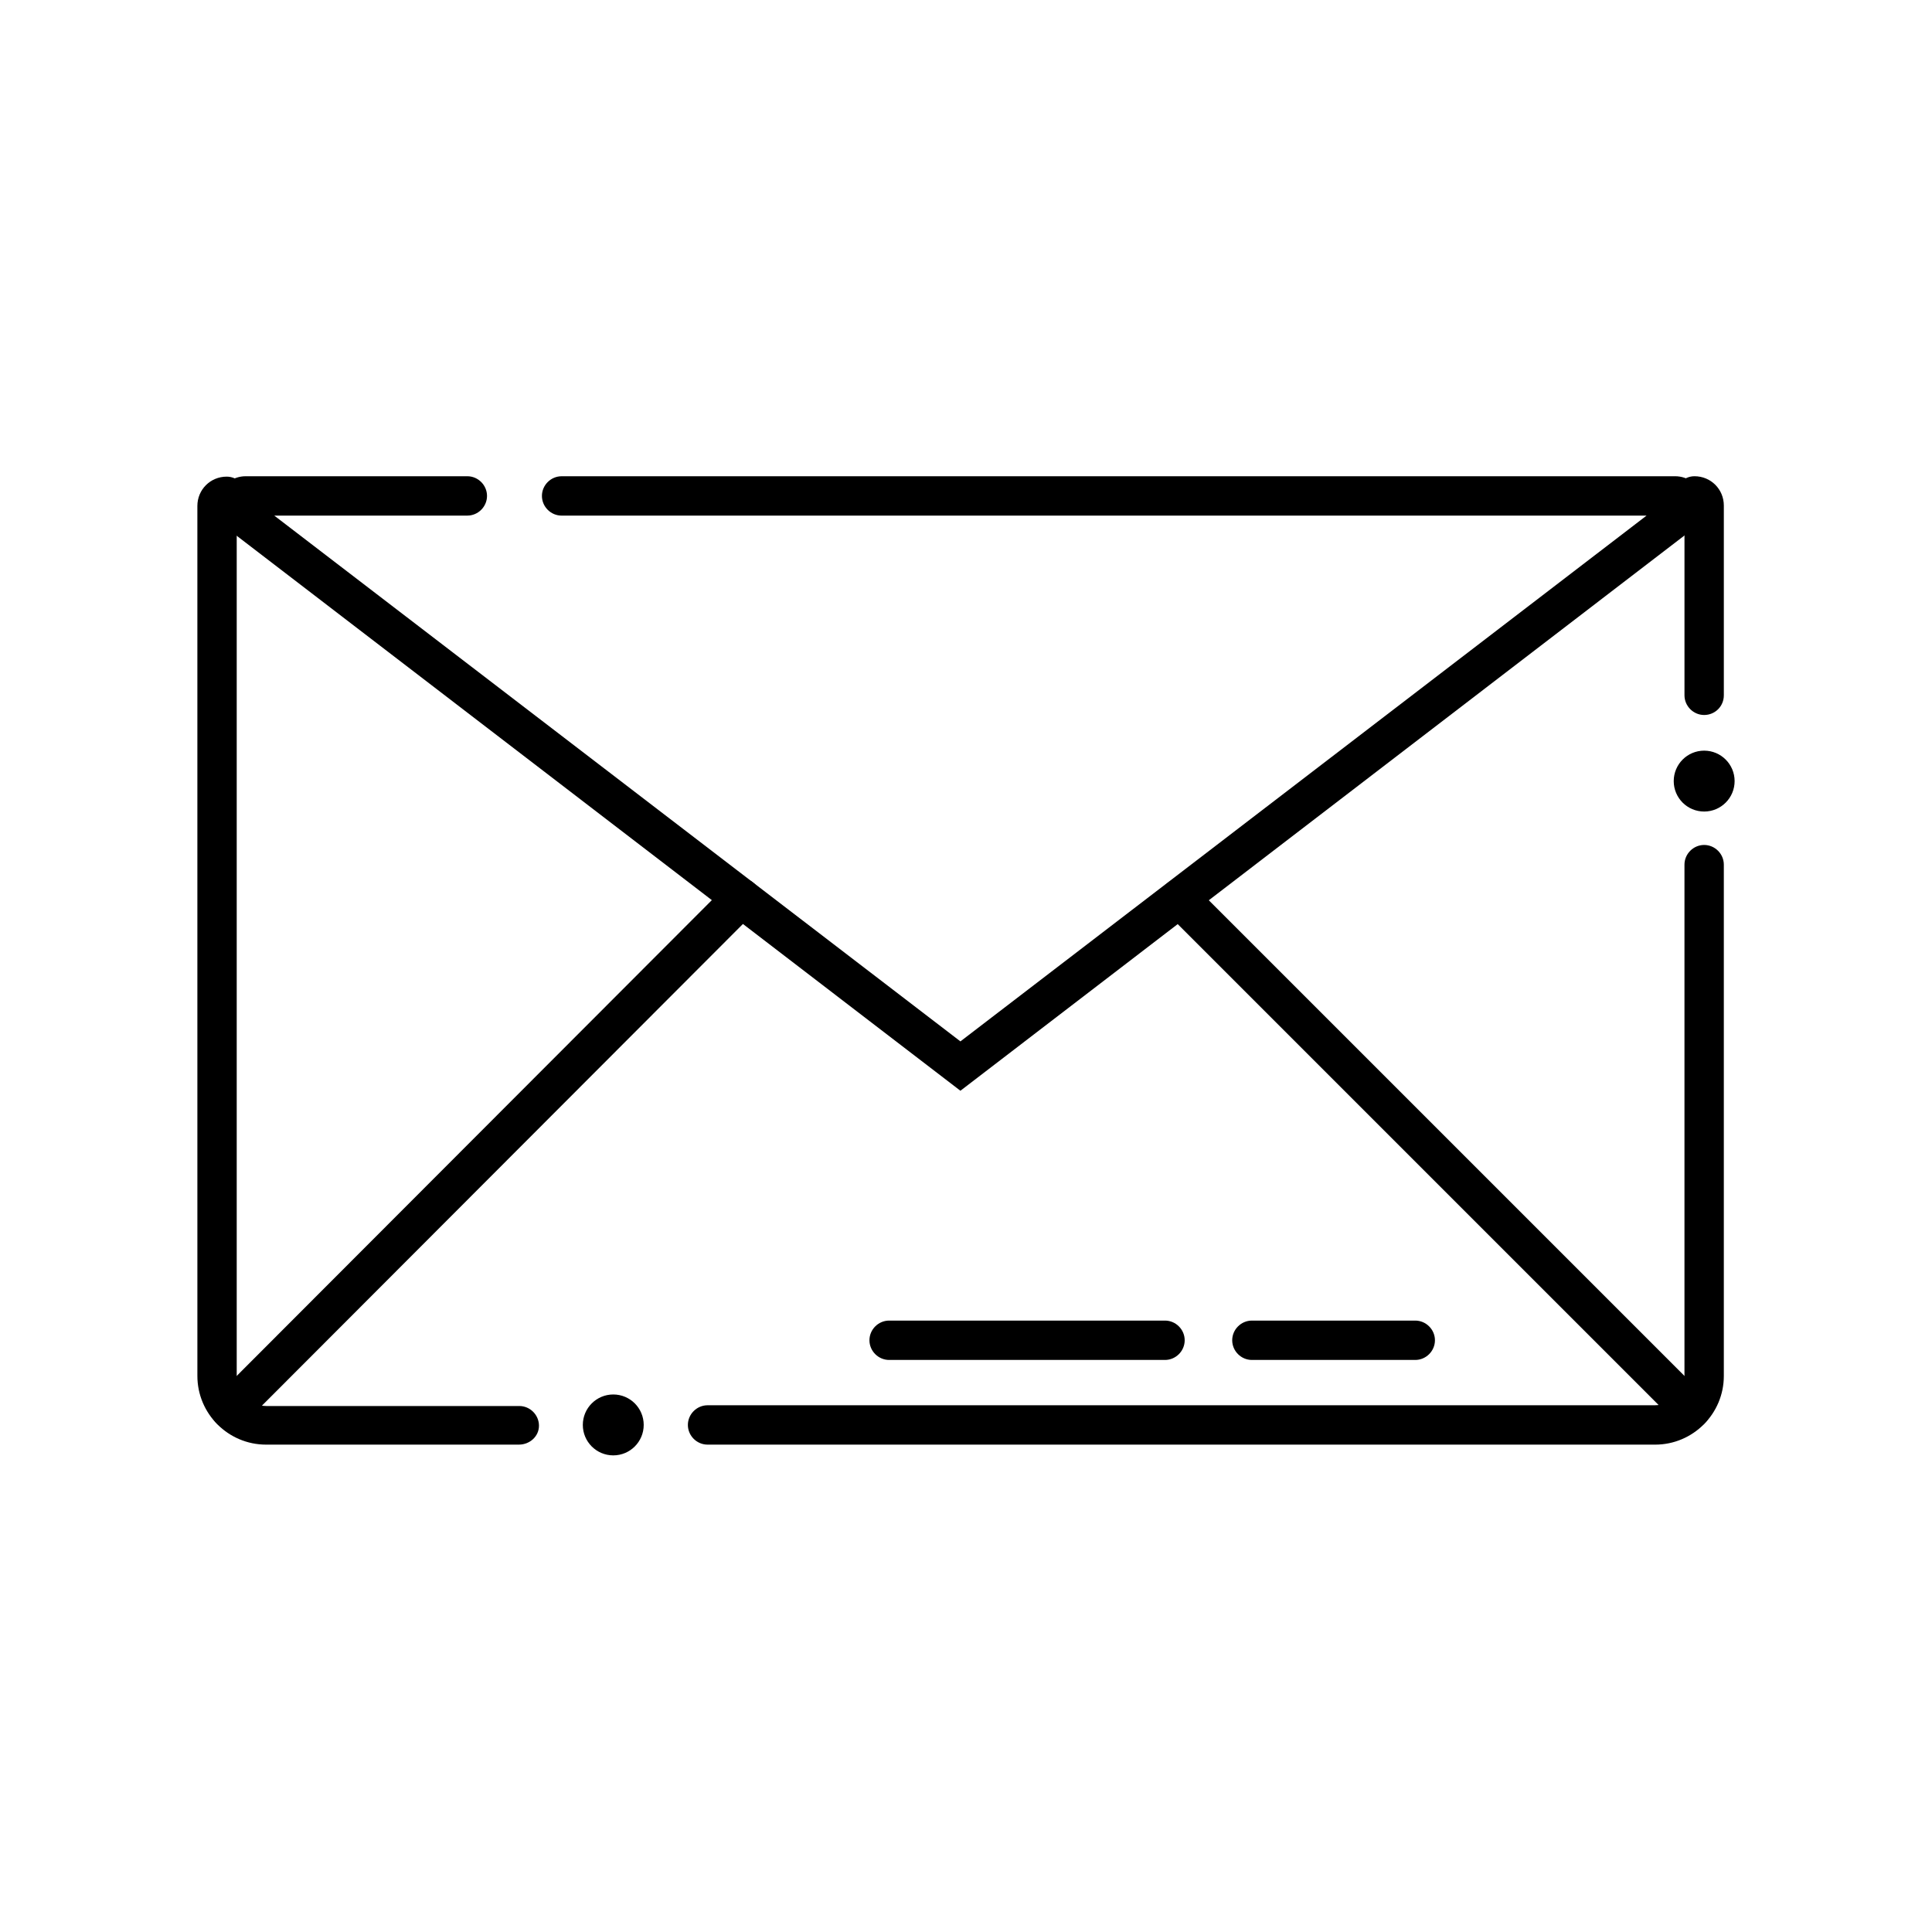
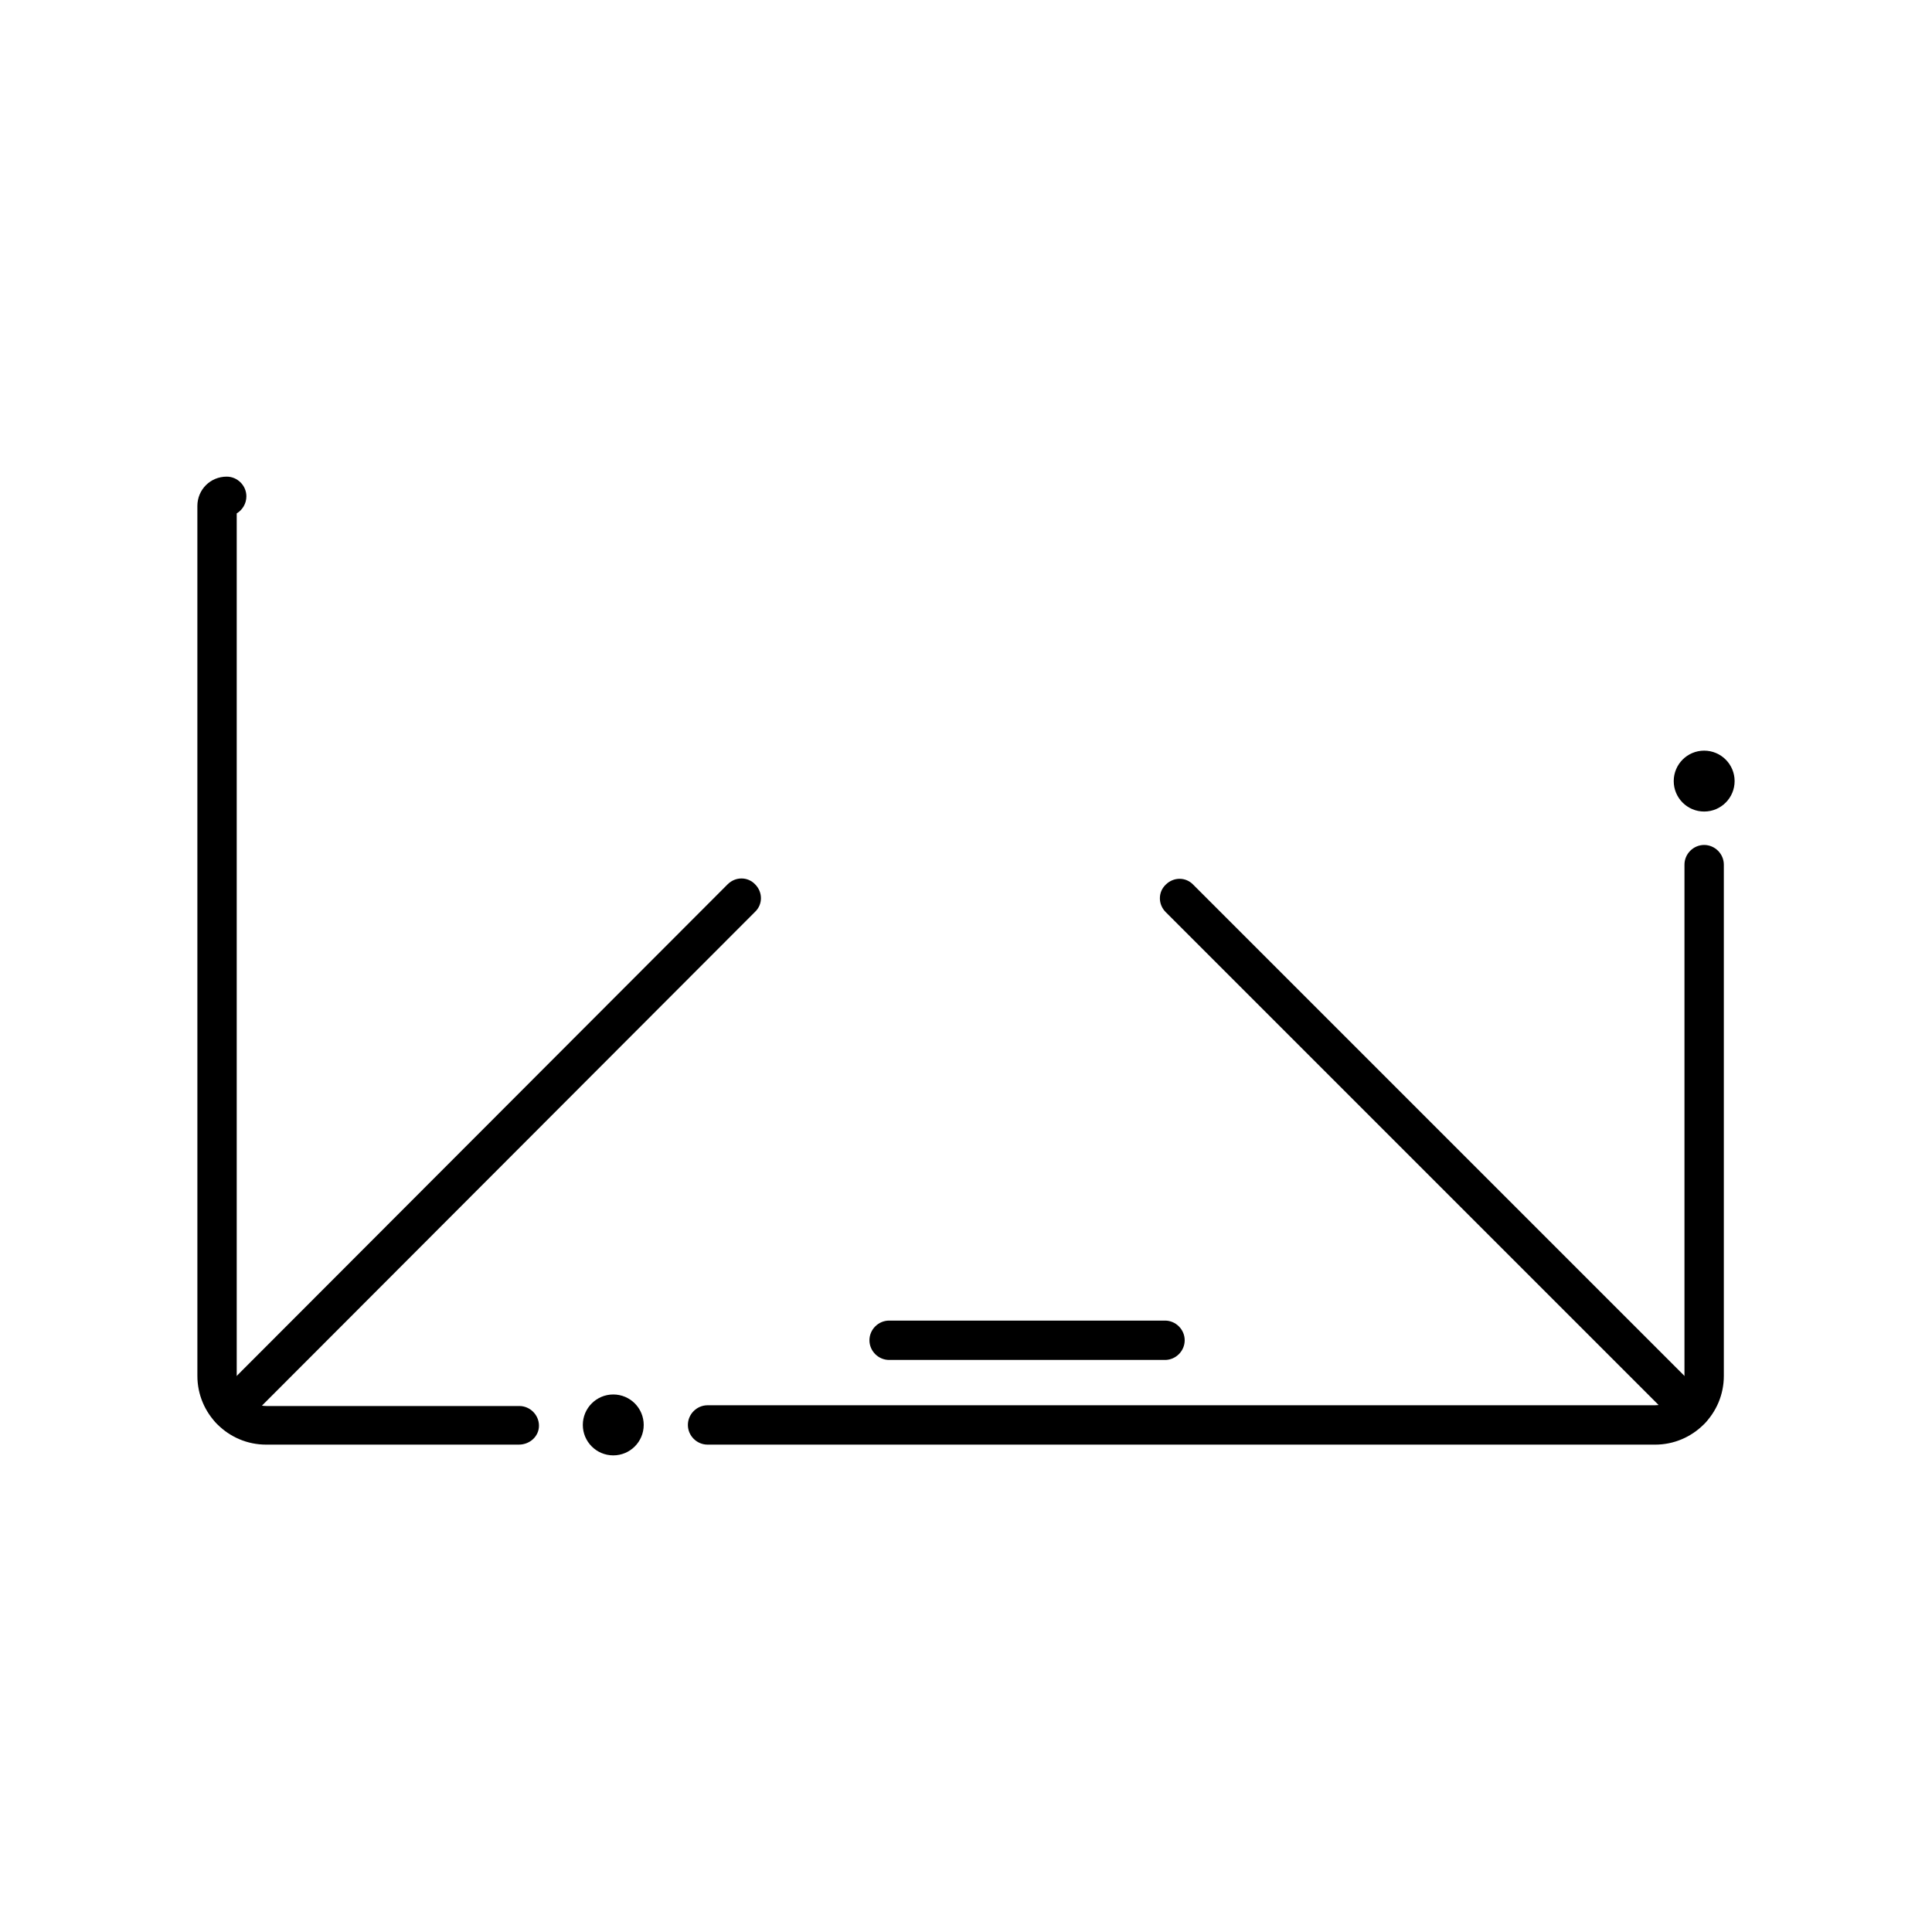
<svg xmlns="http://www.w3.org/2000/svg" fill="#000000" width="800px" height="800px" version="1.1" viewBox="144 144 512 512">
  <g>
    <path d="m582.63 526.84h-251.12c-2.856 0-5.215-2.363-5.215-5.215 0-2.856 2.363-5.215 5.215-5.215h251.02c4.328 0 7.871-3.543 7.871-7.871v-135.4c0-2.856 2.363-5.215 5.215-5.215 2.856 0 5.215 2.363 5.215 5.215v135.5c0 10.035-8.164 18.203-18.203 18.203z" />
-     <path d="m595.62 333.48c-2.856 0-5.215-2.363-5.215-5.215v-48.316c-1.574-0.887-2.559-2.559-2.559-4.527 0-2.856 2.363-5.215 5.215-5.215 4.328 0 7.773 3.445 7.773 7.773v50.281c0 2.953-2.359 5.219-5.215 5.219zm-2.656-52.84c0.098 0 0.098 0 0 0 0.098 0 0.098 0 0 0z" />
    <path d="m281.52 526.84h-67.008c-10.035 0-18.203-8.168-18.203-18.203l-0.004-230.55c0-4.328 3.445-7.773 7.773-7.773 2.856 0 5.215 2.363 5.215 5.215 0 1.969-1.082 3.641-2.559 4.527v228.68c0 4.328 3.543 7.871 7.871 7.871h67.012c2.856 0 5.215 2.363 5.215 5.215 0.004 2.852-2.457 5.016-5.312 5.016z" />
-     <path d="m398.52 433.06-194.14-148.88c-2.656-2.066-3.738-5.512-2.656-8.66 1.082-3.148 4.035-5.312 7.379-5.312h58.746c2.856 0 5.215 2.363 5.215 5.215 0 2.856-2.363 5.215-5.215 5.215h-51.168l181.84 139.34 181.84-139.34-287.53 0.004c-2.856 0-5.215-2.363-5.215-5.215 0-2.856 2.363-5.215 5.215-5.215l295.1-0.004c3.344 0 6.297 2.164 7.379 5.312 1.082 3.148 0 6.691-2.656 8.66z" />
    <path d="m205.07 522.7c-1.277 0-2.656-0.492-3.641-1.477-2.066-2.066-2.066-5.312 0-7.281l135.4-135.59c2.066-2.066 5.312-2.066 7.281 0 2.066 2.066 2.066 5.312 0 7.281l-135.4 135.59c-1.082 0.984-2.359 1.477-3.641 1.477z" />
    <path d="m592.07 522.7c-1.277 0-2.656-0.492-3.641-1.477l-135.5-135.5c-2.066-2.066-2.066-5.312 0-7.281 2.066-2.066 5.312-2.066 7.281 0l135.5 135.5c2.066 2.066 2.066 5.312 0 7.281-0.98 0.984-2.262 1.477-3.641 1.477z" />
    <path d="m314.59 521.62c0 4.457-3.613 8.07-8.066 8.07-4.457 0-8.07-3.613-8.07-8.07 0-4.457 3.613-8.07 8.07-8.07 4.453 0 8.066 3.613 8.066 8.07" />
    <path d="m452.74 504.4h-73.113c-2.856 0-5.215-2.363-5.215-5.215 0-2.856 2.363-5.215 5.215-5.215h73.113c2.856 0 5.215 2.363 5.215 5.215s-2.363 5.215-5.215 5.215z" />
-     <path d="m519.06 504.4h-43.297c-2.856 0-5.215-2.363-5.215-5.215 0-2.856 2.363-5.215 5.215-5.215h43.297c2.856 0 5.215 2.363 5.215 5.215s-2.359 5.215-5.215 5.215z" />
    <path d="m603.69 351c0 4.457-3.613 8.066-8.07 8.066-4.457 0-8.066-3.609-8.066-8.066 0-4.457 3.609-8.07 8.066-8.07 4.457 0 8.07 3.613 8.07 8.07" />
  </g>
</svg>